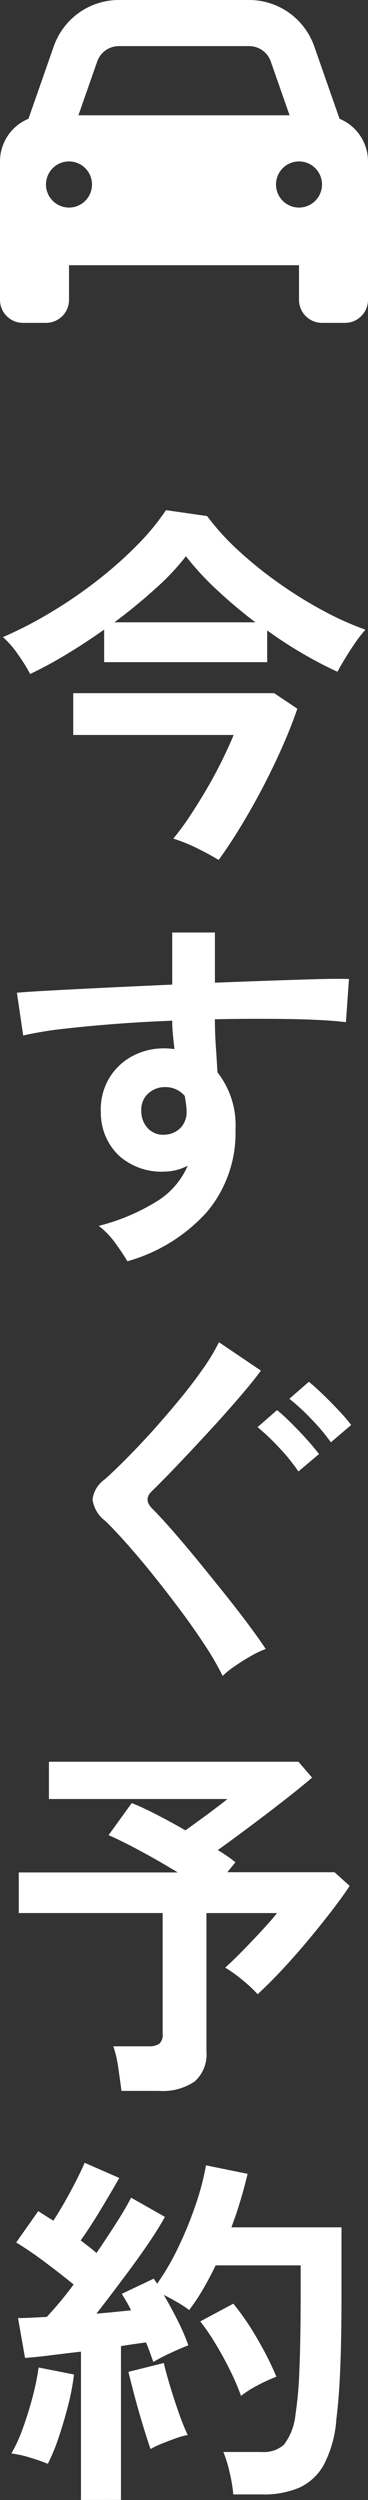
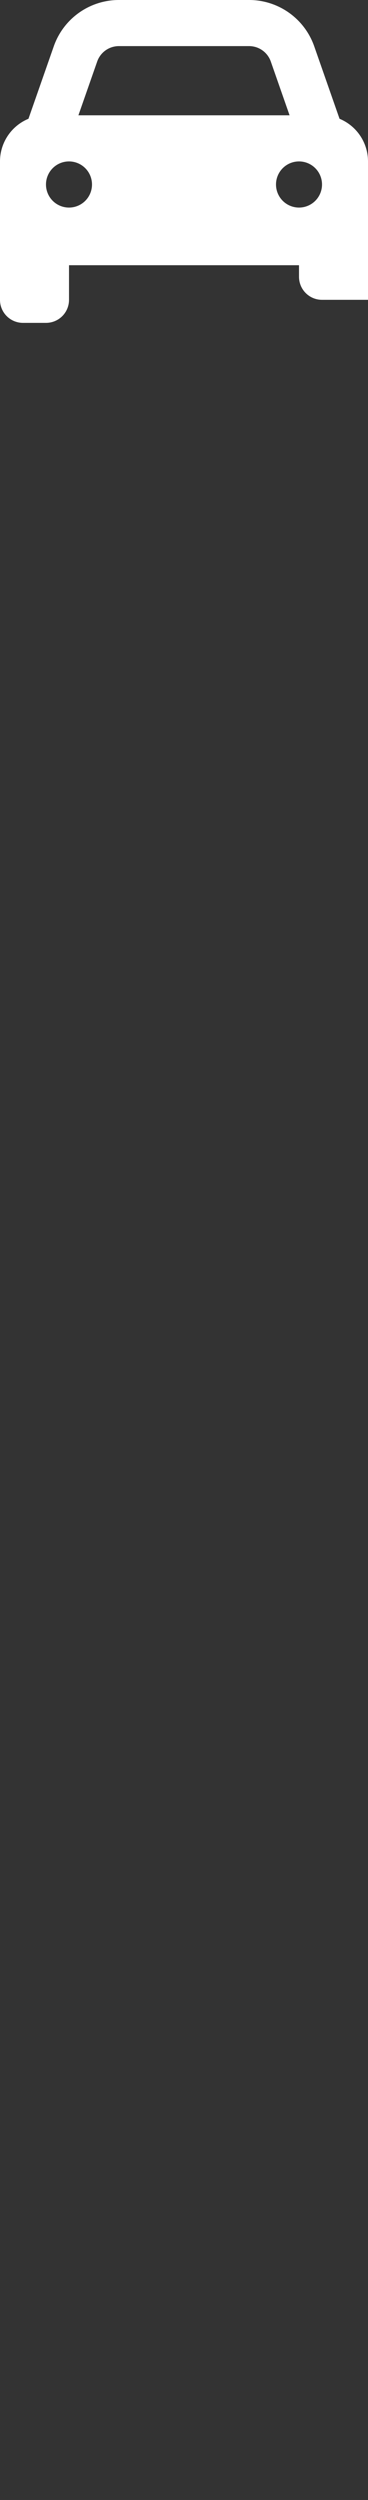
<svg xmlns="http://www.w3.org/2000/svg" width="17" height="115.178" viewBox="0 0 17 115.178">
  <rect x="0" y="0" width="17" height="115.178" fill="#333333" stroke="none" />
  <g id="グループ_10191" data-name="グループ 10191" transform="translate(-1327.5 -380.064)">
    <g id="グループ_10465" data-name="グループ 10465">
-       <path id="パス_83334" data-name="パス 83334" d="M-7.106-6.885a8.26,8.26,0,0,0-.569-.909,4.2,4.2,0,0,0-.689-.79A18.616,18.616,0,0,0-6.18-9.707a21.108,21.108,0,0,0,2.134-1.453,18.845,18.845,0,0,0,1.853-1.632,10.887,10.887,0,0,0,1.36-1.64l1.9.272a11.34,11.34,0,0,0,1.411,1.556A18.422,18.422,0,0,0,4.3-11.127,19.608,19.608,0,0,0,6.333-9.852a14.362,14.362,0,0,0,2.048.927,5.624,5.624,0,0,0-.459.586q-.255.366-.476.731t-.357.621q-.782-.357-1.615-.842T3.842-8.891v1.462H-3.689v-1.5q-.867.612-1.742,1.139A18.344,18.344,0,0,1-7.106-6.885ZM1.6,1.683Q1.122,1.394.561,1.122A7.6,7.6,0,0,0-.493.7,11.817,11.817,0,0,0,.272-.34q.408-.612.808-1.3t.714-1.335q.314-.646.5-1.1H-5.117V-6H4.165l1.071.714q-.272.8-.68,1.725t-.9,1.87Q3.162-.748,2.635.119T1.6,1.683ZM-3.213-9.265H3.3a21.892,21.892,0,0,1-1.8-1.513,13.165,13.165,0,0,1-1.411-1.53,11.312,11.312,0,0,1-1.419,1.5Q-2.21-10.013-3.213-9.265Zm.6,29.438q-.2-.34-.544-.816a3.828,3.828,0,0,0-.782-.816A9.478,9.478,0,0,0-1.173,17.36,3.6,3.6,0,0,0,.17,15.77a2.414,2.414,0,0,1-1.088.272A2.946,2.946,0,0,1-3,15.311a2.717,2.717,0,0,1-.841-1.972,2.833,2.833,0,0,1,.34-1.522,2.752,2.752,0,0,1,1.054-1.062A3.047,3.047,0,0,1-.9,10.364q.136,0,.238.009t.221.025q-.034-.306-.068-.629a6.5,6.5,0,0,1-.034-.68q-1.377.051-2.686.153t-2.4.229a16.07,16.07,0,0,0-1.8.3L-7.718,7.8q.612-.051,1.717-.11t2.524-.128q1.42-.068,2.933-.136v-2.4H1.428V7.338q1.326-.051,2.533-.093T6.12,7.176q.952-.026,1.5-.009L7.48,9.157q-.986-.119-2.61-.144t-3.443.009q0,.612.043,1.241t.076,1.207a3.921,3.921,0,0,1,.833,2.618,5.661,5.661,0,0,1-1.309,3.8A7.75,7.75,0,0,1-2.618,20.173ZM-.9,14.342a1.09,1.09,0,0,0,.748-.323,1.047,1.047,0,0,0,.272-.748,2.354,2.354,0,0,0-.026-.332q-.025-.178-.059-.382a1.146,1.146,0,0,0-.9-.408,1.117,1.117,0,0,0-.8.306.978.978,0,0,0-.306.782,1.127,1.127,0,0,0,.3.808A.965.965,0,0,0-.9,14.342ZM1.785,39.275a13.067,13.067,0,0,0-.824-1.42q-.519-.791-1.148-1.632t-1.275-1.64q-.646-.8-1.215-1.437t-.961-1.012a1.478,1.478,0,0,1-.587-.994,1.328,1.328,0,0,1,.552-.91q.425-.374,1-.952T-1.462,28q.629-.7,1.232-1.428t1.088-1.42a9.179,9.179,0,0,0,.757-1.25l1.938,1.309q-.374.51-1.02,1.258T1.139,28.029q-.748.808-1.437,1.53t-1.181,1.2q-.425.391.034.833.374.374.918.994T.638,33.963q.62.757,1.232,1.521t1.114,1.437q.5.671.791,1.113a4.415,4.415,0,0,0-.68.323q-.391.221-.748.468A4.1,4.1,0,0,0,1.785,39.275Zm3.5-9.418a8.552,8.552,0,0,0-.892-1.1,10.323,10.323,0,0,0-.995-.944l.9-.782q.255.2.637.578t.74.774q.357.4.561.671Zm1.5-1.343a9.018,9.018,0,0,0-.918-1.088,9.639,9.639,0,0,0-1-.918l.9-.782q.255.2.638.569t.748.757a8.394,8.394,0,0,1,.569.663ZM-2.89,58.394q-.051-.425-.145-1.054a5.324,5.324,0,0,0-.229-1h1.615a.844.844,0,0,0,.51-.119.558.558,0,0,0,.153-.459V50.2H-7.633V48.33H-.289q-.833-.51-1.717-.986t-1.479-.731l1.071-1.479q.476.187,1.139.527t1.343.731l.68-.493q.374-.272.723-.535t.535-.417H-6.239V43.23H5.287l.629.731q-.493.425-1.266,1.028T3.06,46.2q-.816.612-1.5,1.1a6.828,6.828,0,0,1,.816.561l-.374.459H6.953l.7.629q-.323.493-.842,1.165T5.687,51.509q-.6.714-1.2,1.352T3.4,53.94a6.022,6.022,0,0,0-.68-.638,6.482,6.482,0,0,0-.816-.586q.357-.323.8-.773t.875-.918q.434-.467.722-.824H1.037v6.375A1.666,1.666,0,0,1,.493,57.96a2.618,2.618,0,0,1-1.649.434ZM-4.76,77.241V70.407q-.731.085-1.411.17t-1.173.119l-.323-1.836q.272,0,.612-.017l.714-.034q.272-.289.595-.672t.646-.824q-.561-.459-1.284-1a16.491,16.491,0,0,0-1.368-.935l1.02-1.445q.153.1.332.213t.365.229q.255-.391.536-.884t.527-.978q.247-.484.382-.807l1.6.7q-.408.714-.884,1.5t-.9,1.377q.2.153.391.3t.34.281q.51-.748.944-1.428t.654-1.122l1.564.884q-.34.612-.875,1.385T-2.89,67.143q-.595.8-1.156,1.513.442-.034.85-.076l.748-.076A4.551,4.551,0,0,0-2.66,68.1l-.213-.357,1.479-.7a.613.613,0,0,0,.076.119.614.614,0,0,1,.076.119,11.607,11.607,0,0,0,1-1.726,17.293,17.293,0,0,0,.791-1.946,11.981,11.981,0,0,0,.467-1.785l1.921.391q-.136.578-.323,1.207t-.425,1.258H7.276v2.941q0,1.479-.026,2.55t-.076,1.87q-.051.8-.136,1.479A5.323,5.323,0,0,1,6.469,75.6,2.465,2.465,0,0,1,5.33,76.672a4.135,4.135,0,0,1-1.692.314H2.278a7.082,7.082,0,0,0-.17-1.011,5.775,5.775,0,0,0-.289-.944H3.6a1.385,1.385,0,0,0,1.02-.34A2.742,2.742,0,0,0,5.151,73.3a17.655,17.655,0,0,0,.179-2.031q.059-1.335.059-3.646v-1.19H1.462q-.272.561-.578,1.088a8.994,8.994,0,0,1-.646.969,5.049,5.049,0,0,0-.544-.357q-.323-.187-.629-.34.34.578.655,1.207A9.442,9.442,0,0,1,.2,70.118q-.323.119-.816.349a8.245,8.245,0,0,0-.8.416q-.068-.187-.153-.425t-.187-.476q-.255.034-.544.076t-.612.093v7.089Zm-1.53-1.666a8.509,8.509,0,0,0-.833-.289,4.705,4.705,0,0,0-.85-.187,7.034,7.034,0,0,0,.527-1.156q.255-.7.451-1.445a11.913,11.913,0,0,0,.28-1.36l1.632.323a10.7,10.7,0,0,1-.263,1.394q-.2.782-.442,1.5A9.017,9.017,0,0,1-6.29,75.575Zm8.925-3.128a10.921,10.921,0,0,0-.5-1.164q-.314-.638-.68-1.241a9.7,9.7,0,0,0-.705-1.028l1.53-.816a12.1,12.1,0,0,1,1.105,1.615,14.952,14.952,0,0,1,.884,1.751,7.081,7.081,0,0,0-.859.391A4.606,4.606,0,0,0,2.635,72.447Zm-4.182,2.448q-.153-.442-.357-1.113t-.383-1.343q-.178-.672-.28-1.1l1.632-.408q.1.425.289,1.054t.408,1.25A10.84,10.84,0,0,0,.17,74.249a3.1,3.1,0,0,0-.553.153q-.332.119-.646.246A4.116,4.116,0,0,0-1.547,74.895Z" transform="translate(1336 418)" fill="#fff" />
-       <path id="Icon_fa-solid-car" data-name="Icon fa-solid-car" d="M4.489,5.086,3.622,7.562h9.755l-.867-2.477a1.063,1.063,0,0,0-1-.711H5.492A1.063,1.063,0,0,0,4.489,5.086ZM1.315,7.722,2.484,4.385A3.188,3.188,0,0,1,5.492,2.25h6.016a3.188,3.188,0,0,1,3.008,2.135l1.169,3.337A2.129,2.129,0,0,1,17,9.688v6.375a1.061,1.061,0,0,1-1.063,1.062H14.875a1.061,1.061,0,0,1-1.062-1.062V14.469H3.188v1.594a1.061,1.061,0,0,1-1.063,1.062H1.063A1.061,1.061,0,0,1,0,16.063V9.688A2.129,2.129,0,0,1,1.315,7.722ZM4.25,10.75a1.063,1.063,0,1,0-1.062,1.063A1.062,1.062,0,0,0,4.25,10.75Zm9.563,1.063A1.063,1.063,0,1,0,12.75,10.75,1.063,1.063,0,0,0,13.813,11.813Z" transform="translate(1327.5 377.814)" fill="#fff" />
+       <path id="Icon_fa-solid-car" data-name="Icon fa-solid-car" d="M4.489,5.086,3.622,7.562h9.755l-.867-2.477a1.063,1.063,0,0,0-1-.711H5.492A1.063,1.063,0,0,0,4.489,5.086ZM1.315,7.722,2.484,4.385A3.188,3.188,0,0,1,5.492,2.25h6.016a3.188,3.188,0,0,1,3.008,2.135l1.169,3.337A2.129,2.129,0,0,1,17,9.688v6.375H14.875a1.061,1.061,0,0,1-1.062-1.062V14.469H3.188v1.594a1.061,1.061,0,0,1-1.063,1.062H1.063A1.061,1.061,0,0,1,0,16.063V9.688A2.129,2.129,0,0,1,1.315,7.722ZM4.25,10.75a1.063,1.063,0,1,0-1.062,1.063A1.062,1.062,0,0,0,4.25,10.75Zm9.563,1.063A1.063,1.063,0,1,0,12.75,10.75,1.063,1.063,0,0,0,13.813,11.813Z" transform="translate(1327.5 377.814)" fill="#fff" />
    </g>
  </g>
</svg>